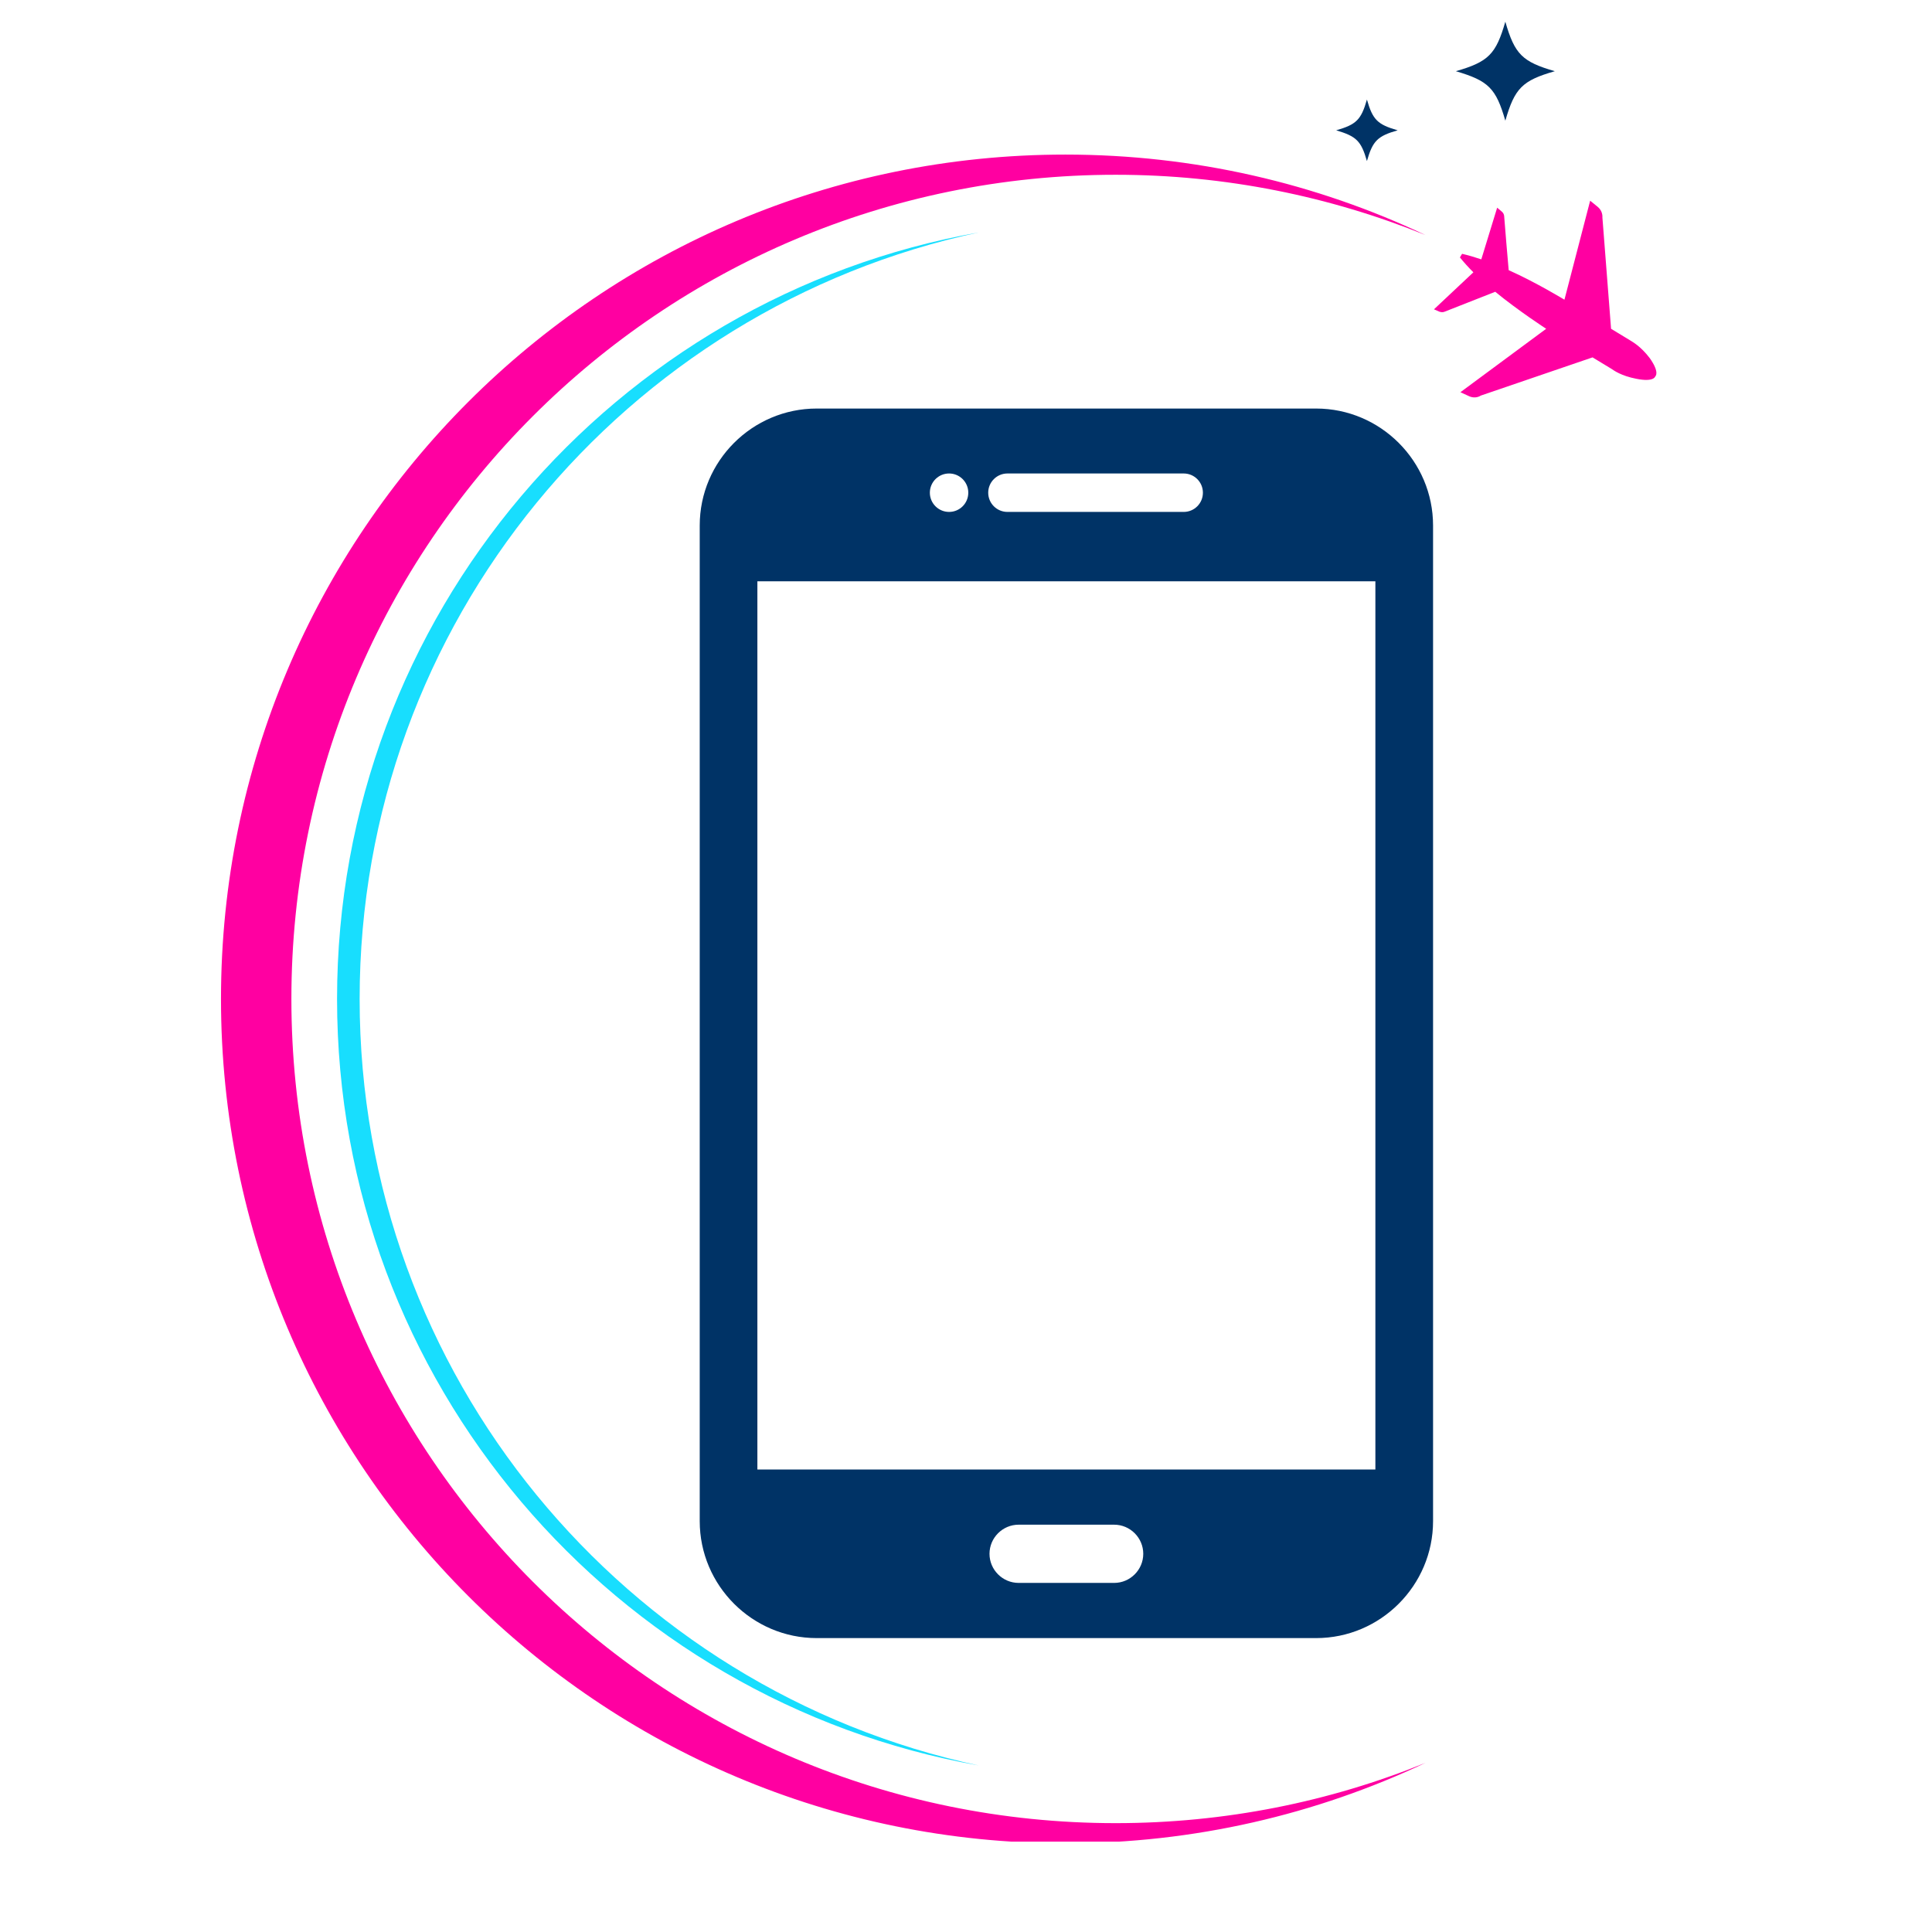
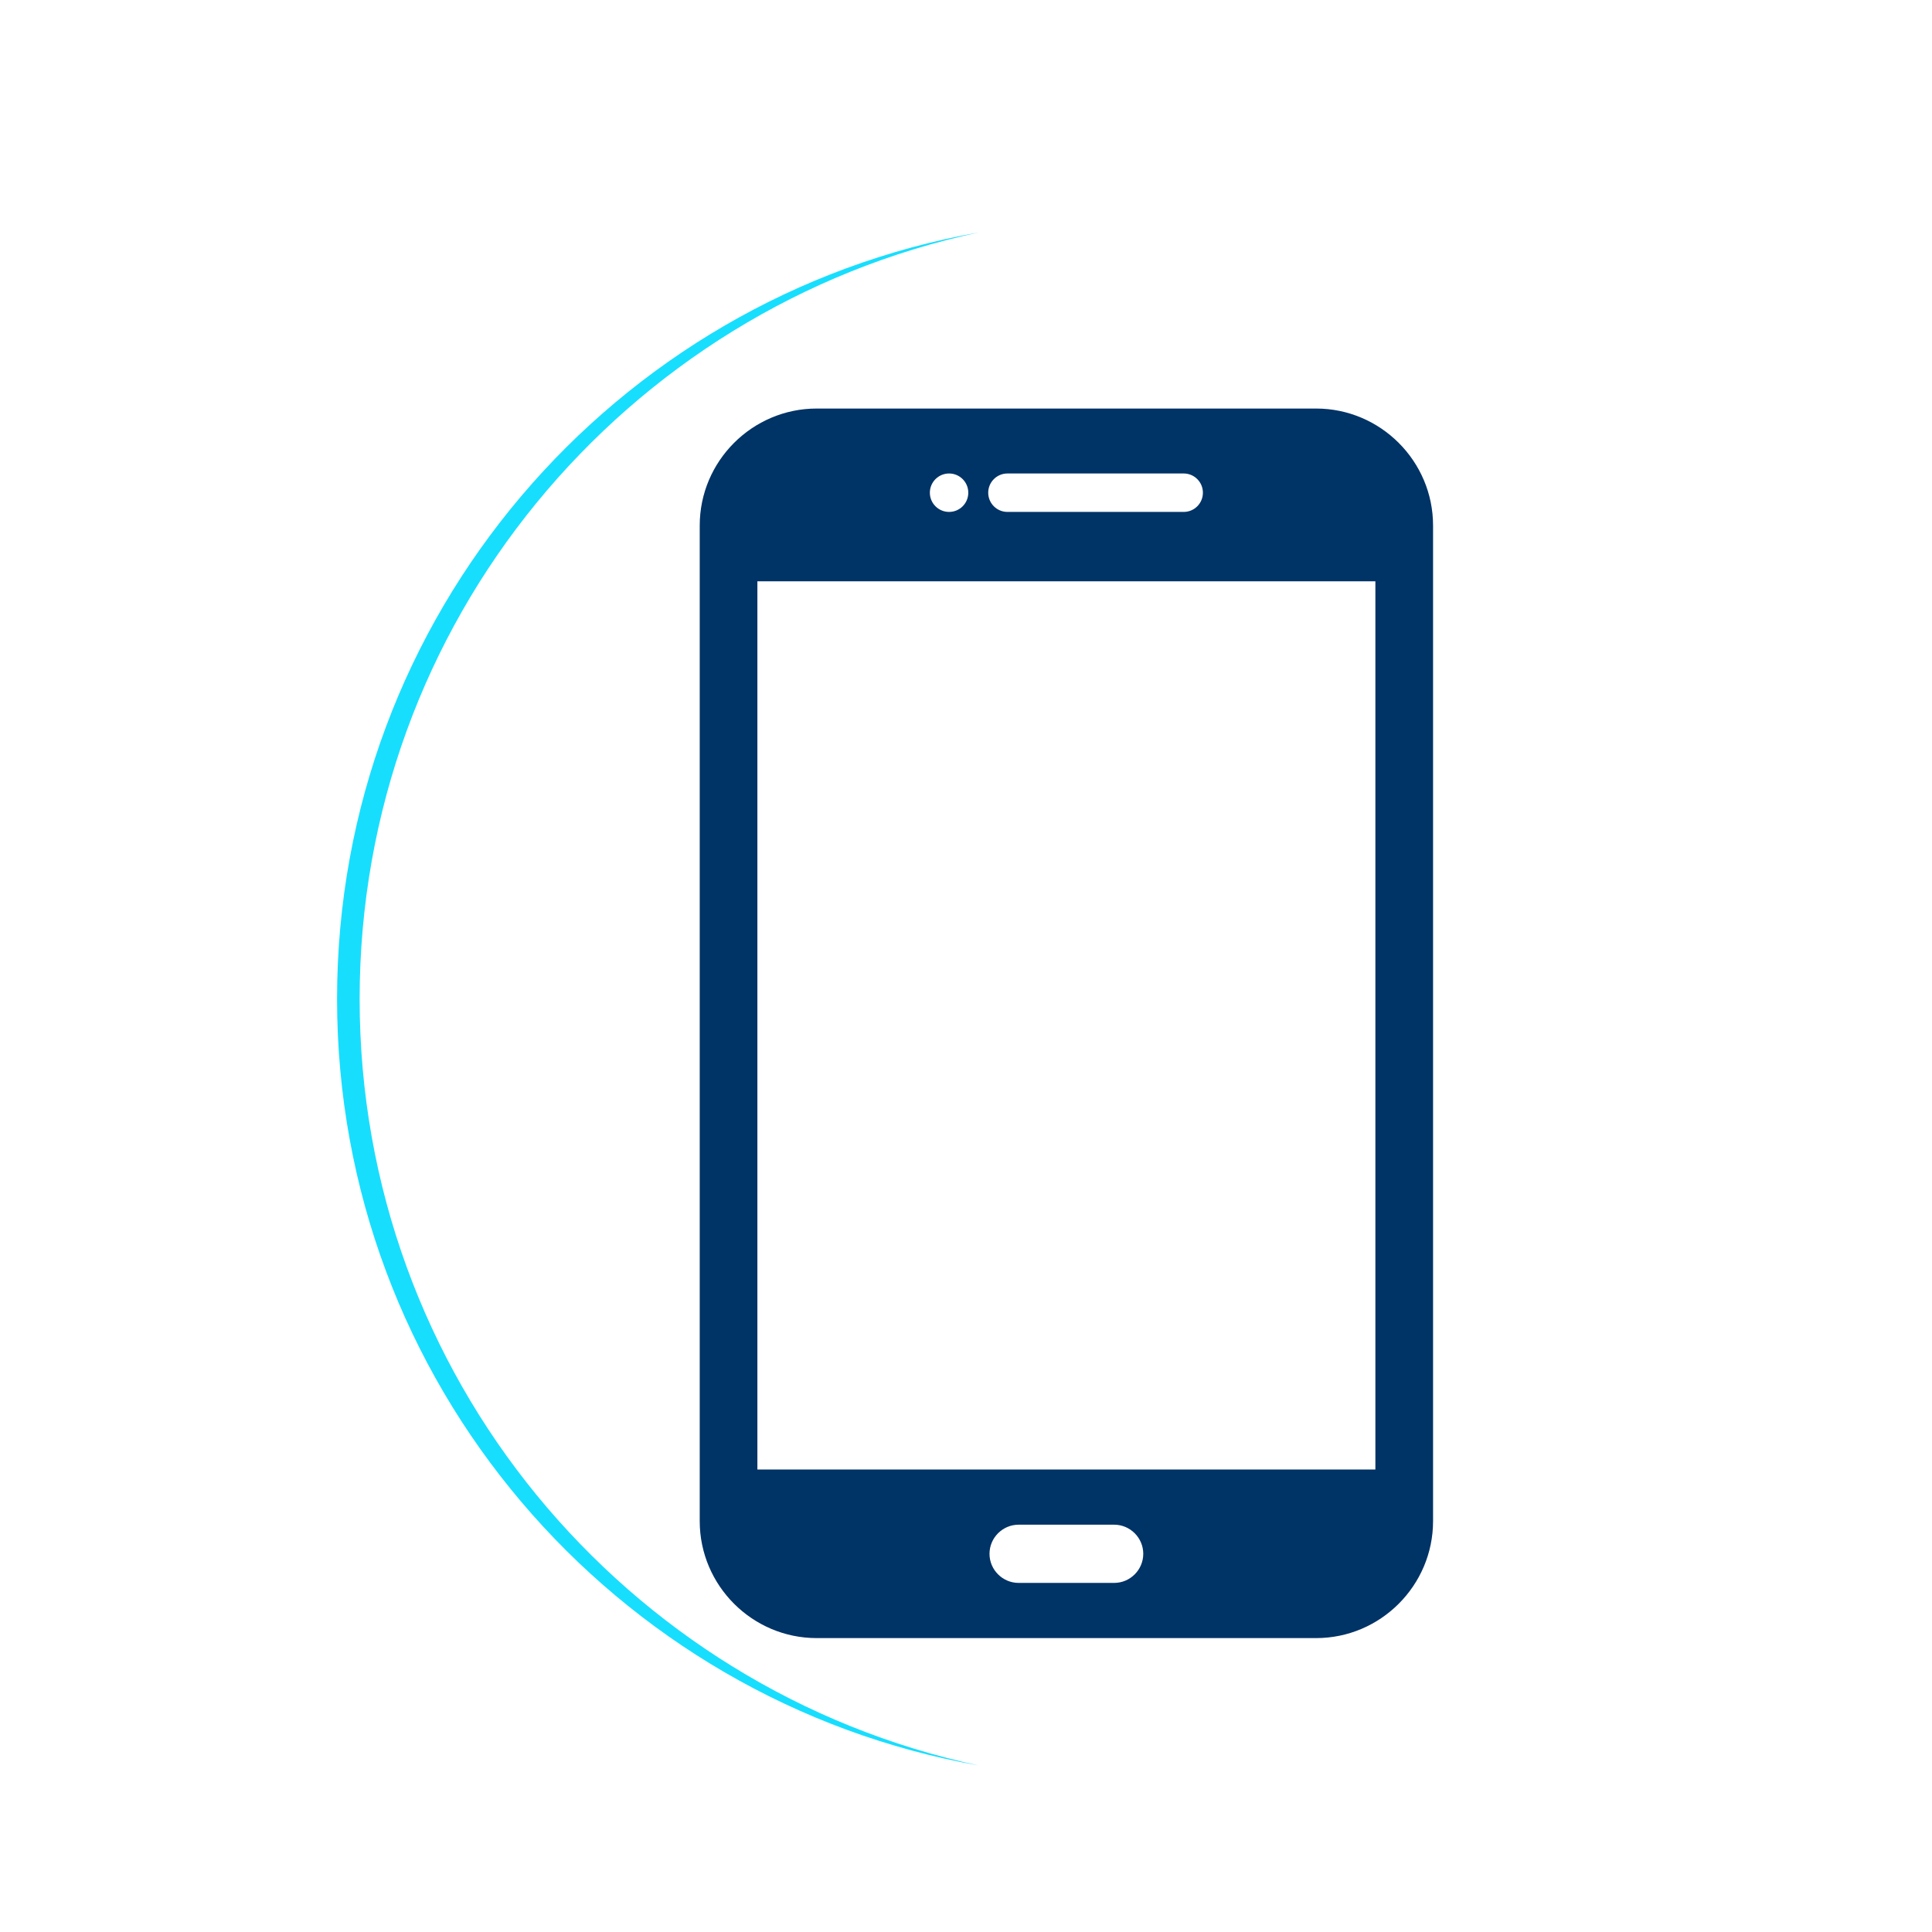
<svg xmlns="http://www.w3.org/2000/svg" version="1.0" preserveAspectRatio="xMidYMid meet" height="500" viewBox="0 0 375 375" zoomAndPan="magnify" width="500">
  <defs>
    <clipPath id="666a952d4e">
-       <path clip-rule="nonzero" d="M 42.895 30 L 277 30 L 277 357.461 L 42.895 357.461 Z M 42.895 30" />
-     </clipPath>
+       </clipPath>
    <clipPath id="c4494af047">
-       <path clip-rule="nonzero" d="M 259 4.211 L 302 4.211 L 302 32 L 259 32 Z M 259 4.211" />
-     </clipPath>
+       </clipPath>
    <clipPath id="65bb4df8b3">
-       <path clip-rule="nonzero" d="M 278 38 L 321.895 38 L 321.895 78 L 278 78 Z M 278 38" />
-     </clipPath>
+       </clipPath>
  </defs>
  <g clip-path="url(#666a952d4e)">
-     <path fill-rule="nonzero" fill-opacity="1" d="M 216.535 33.922 C 128.199 33.922 56.559 105.559 56.559 193.895 C 56.559 282.23 128.199 353.871 216.535 353.871 C 237.801 353.871 258.137 349.719 276.699 342.164 C 255.48 352.191 231.785 357.789 206.785 357.789 C 116.258 357.789 42.895 284.426 42.895 193.895 C 42.895 103.367 116.258 30.004 206.785 30.004 C 231.785 30.004 255.527 35.602 276.699 45.629 C 258.137 38.117 237.848 33.922 216.535 33.922 Z M 216.535 33.922" fill="#ff00a1" />
-   </g>
+     </g>
  <path fill-rule="nonzero" fill-opacity="1" d="M 69.805 193.895 C 69.805 266.98 121.344 327.984 189.996 342.68 C 119.195 330.133 65.422 268.285 65.422 193.895 C 65.422 119.504 119.195 57.66 189.996 45.113 C 121.297 59.805 69.805 120.812 69.805 193.895 Z M 69.805 193.895" fill="#18defe" />
  <g clip-path="url(#c4494af047)">
    <path fill-rule="nonzero" fill-opacity="1" d="M 282.578 13.82 C 288.922 12 290.367 10.508 292.184 4.211 C 294.004 10.555 295.496 12 301.793 13.82 C 295.449 15.637 294.004 17.129 292.184 23.426 C 290.367 17.129 288.922 15.684 282.578 13.82 Z M 265.32 31.262 C 266.438 27.344 267.371 26.41 271.289 25.293 C 267.371 24.172 266.438 23.242 265.32 19.324 C 264.199 23.242 263.27 24.172 259.352 25.293 C 263.27 26.457 264.199 27.344 265.32 31.262 Z M 265.32 31.262" fill="#003366" />
  </g>
  <g clip-path="url(#65bb4df8b3)">
-     <path fill-rule="nonzero" fill-opacity="1" d="M 321.289 73.051 C 321.289 73.051 321.055 74.219 317.605 73.52 C 314.664 72.957 313.219 71.887 312.801 71.605 L 309.113 69.367 L 287.426 76.781 C 286.773 77.203 285.934 77.25 285.188 76.922 L 283.465 76.129 L 300.113 63.816 C 300.113 63.816 294.703 60.32 290.227 56.633 C 288.312 57.379 282.156 59.805 280.387 60.504 C 280.059 60.645 279.73 60.598 279.406 60.504 L 278.332 60.039 L 285.98 52.855 C 285.004 51.879 284.117 50.898 283.371 49.965 L 283.789 49.266 C 285.004 49.547 286.262 49.918 287.52 50.34 L 290.598 40.309 L 291.484 41.059 C 291.766 41.289 291.906 41.57 291.953 41.895 C 292.09 43.809 292.652 50.43 292.836 52.438 C 298.156 54.816 303.656 58.172 303.656 58.172 L 308.648 38.957 L 310.141 40.172 C 310.746 40.684 311.074 41.43 311.027 42.223 L 312.707 63.816 L 316.391 66.055 C 316.812 66.336 318.395 67.129 320.215 69.508 C 322.223 72.352 321.289 73.051 321.289 73.051 Z M 321.289 73.051" fill="#ff00a1" />
-   </g>
+     </g>
  <path fill-rule="evenodd" fill-opacity="1" d="M 255.453 79.297 L 158.52 79.297 C 152.27 79.297 146.594 81.852 142.48 85.961 C 138.367 90.074 135.816 95.75 135.816 102 L 135.816 295.25 C 135.816 301.5 138.367 307.176 142.48 311.289 C 146.594 315.402 152.27 317.953 158.52 317.953 L 255.453 317.953 C 261.703 317.953 267.379 315.402 271.488 311.289 C 275.602 307.176 278.156 301.5 278.156 295.25 L 278.156 102 C 278.156 95.75 275.602 90.074 271.488 85.961 C 267.379 81.852 261.703 79.297 255.453 79.297 Z M 197.715 295.941 L 216.258 295.941 C 219.363 295.941 221.906 298.484 221.906 301.594 C 221.906 304.699 219.363 307.242 216.258 307.242 L 197.715 307.242 C 194.605 307.242 192.062 304.699 192.062 301.594 C 192.062 298.484 194.605 295.941 197.715 295.941 Z M 184.215 91.902 C 186.277 91.902 187.945 93.574 187.945 95.633 C 187.945 97.695 186.277 99.363 184.215 99.363 C 182.156 99.363 180.484 97.695 180.484 95.633 C 180.484 93.574 182.156 91.902 184.215 91.902 Z M 229.758 99.363 C 231.816 99.363 233.484 97.695 233.484 95.633 C 233.484 93.574 231.816 91.902 229.758 91.902 L 195.543 91.902 C 193.484 91.902 191.812 93.574 191.812 95.633 C 191.812 97.695 193.484 99.363 195.543 99.363 Z M 147.008 112.828 L 266.961 112.828 L 266.961 285.23 L 147.008 285.23 L 147.008 112.828" fill="#003366" />
</svg>